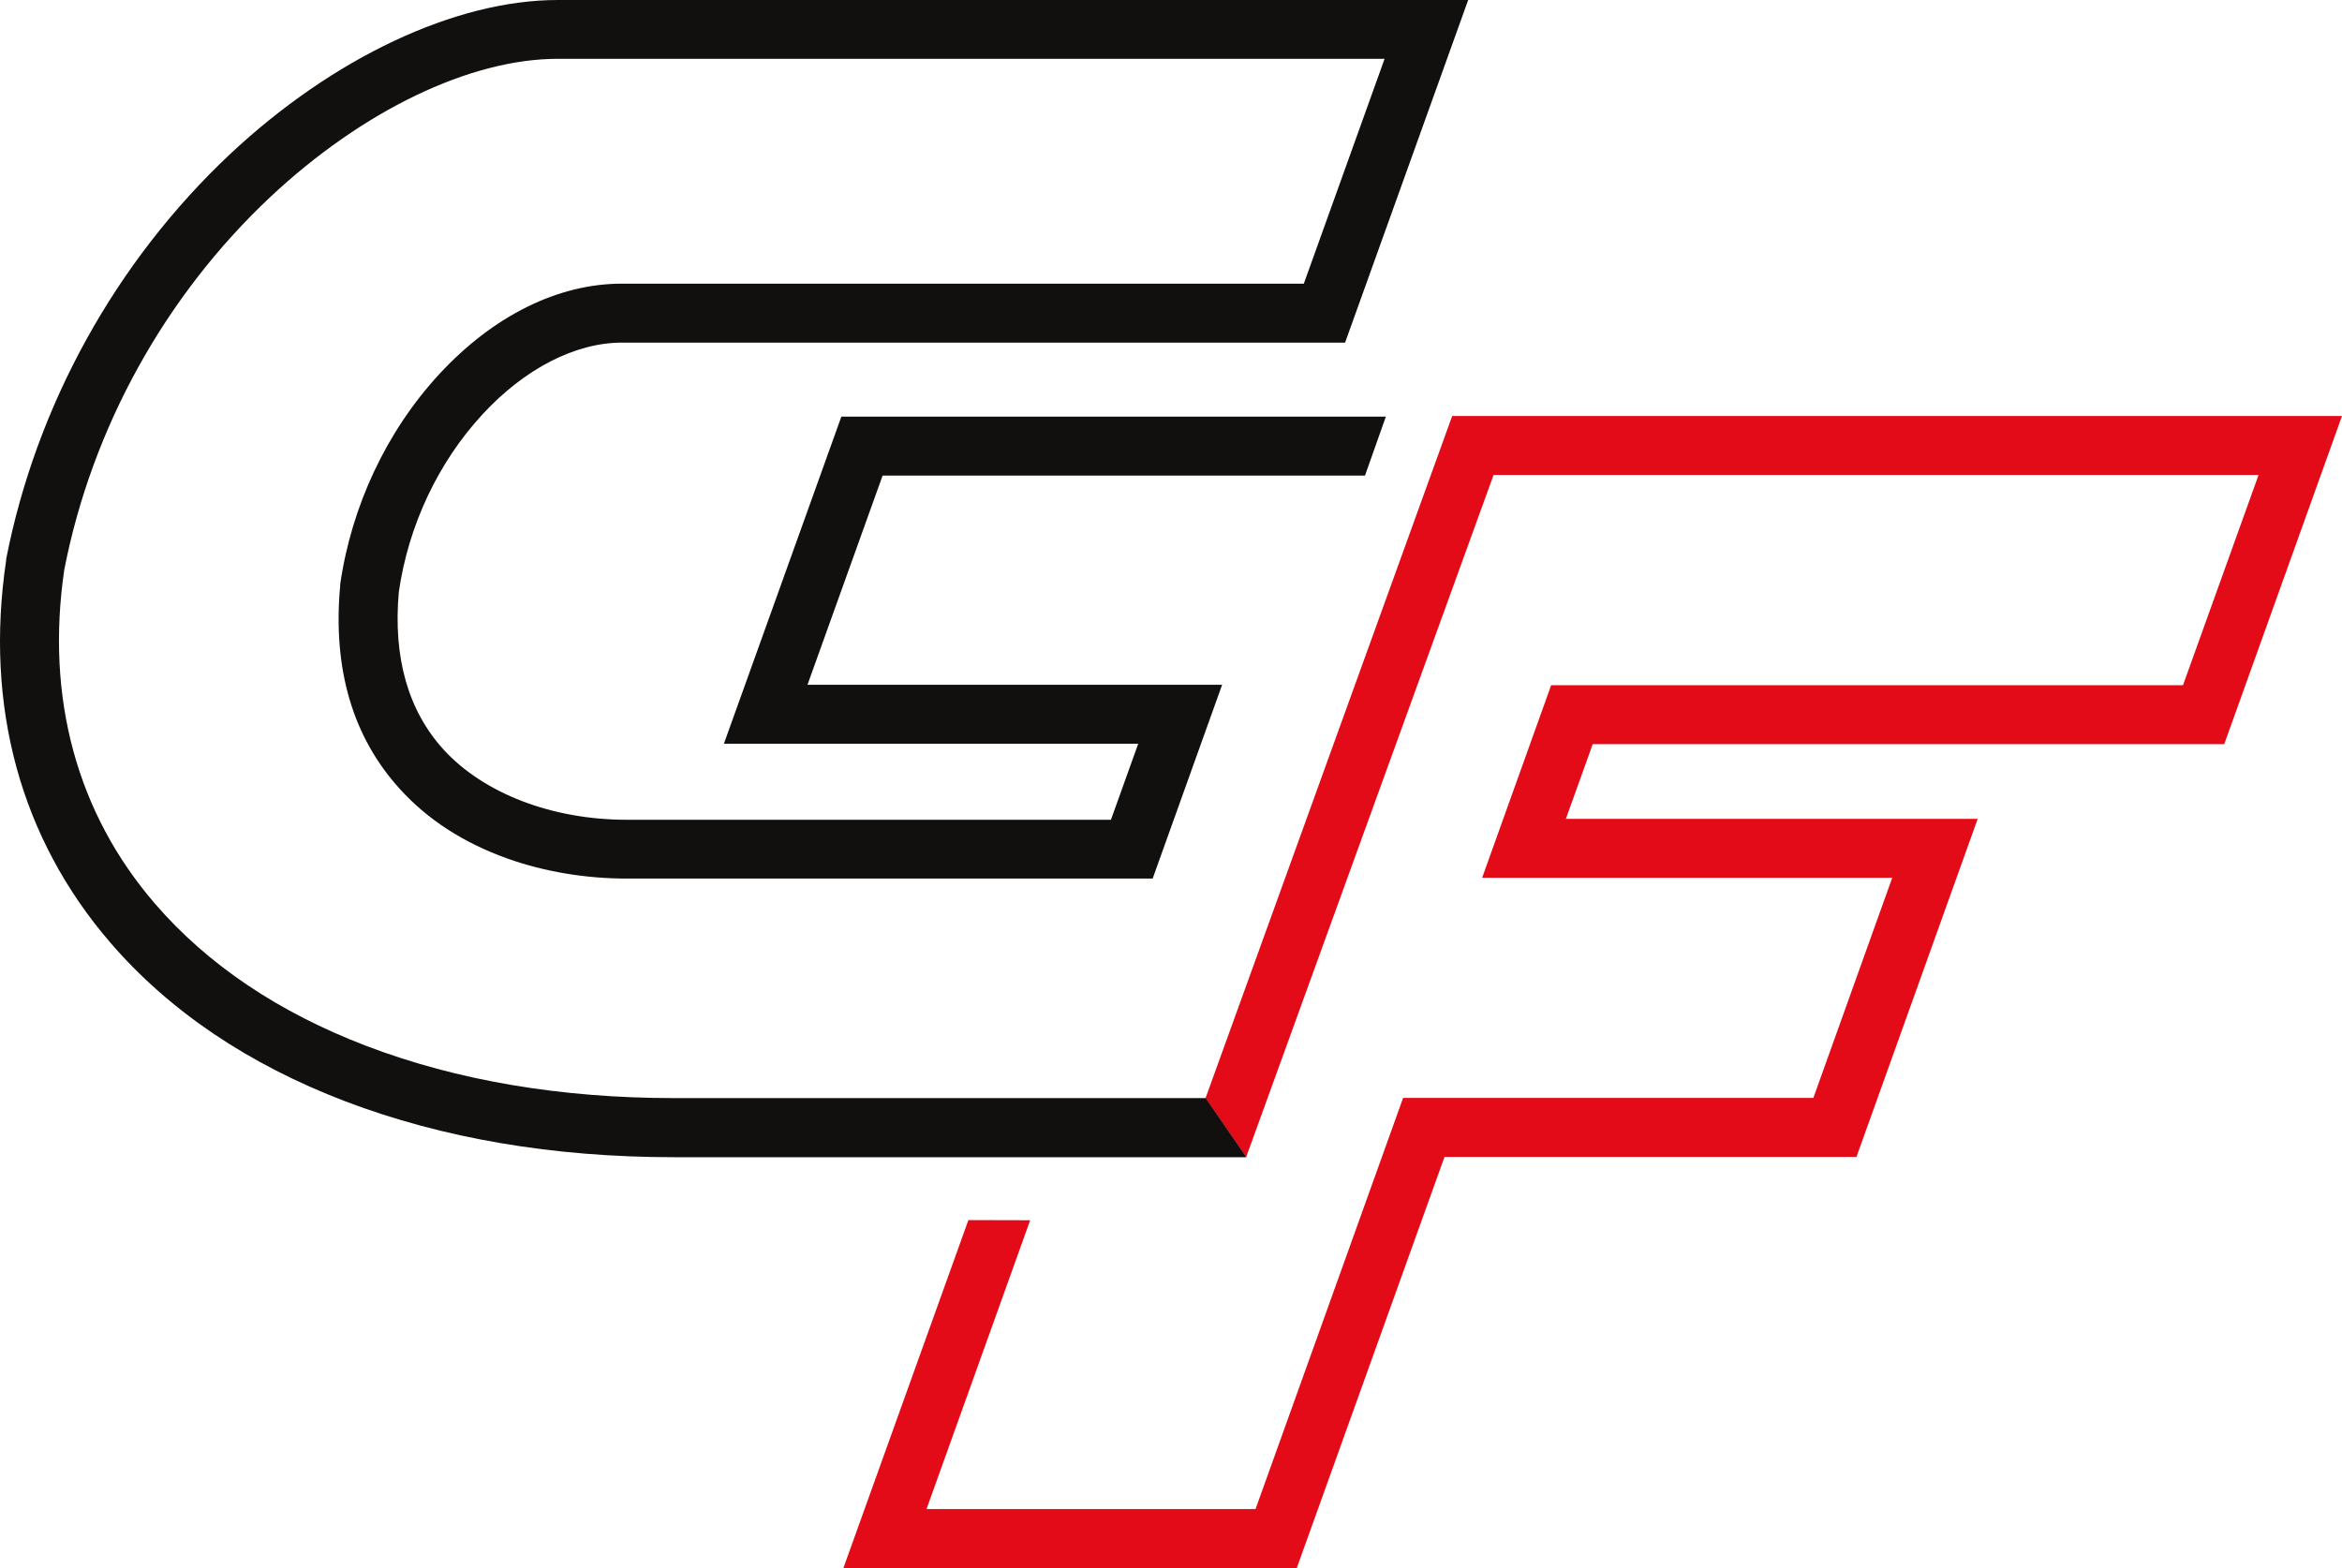
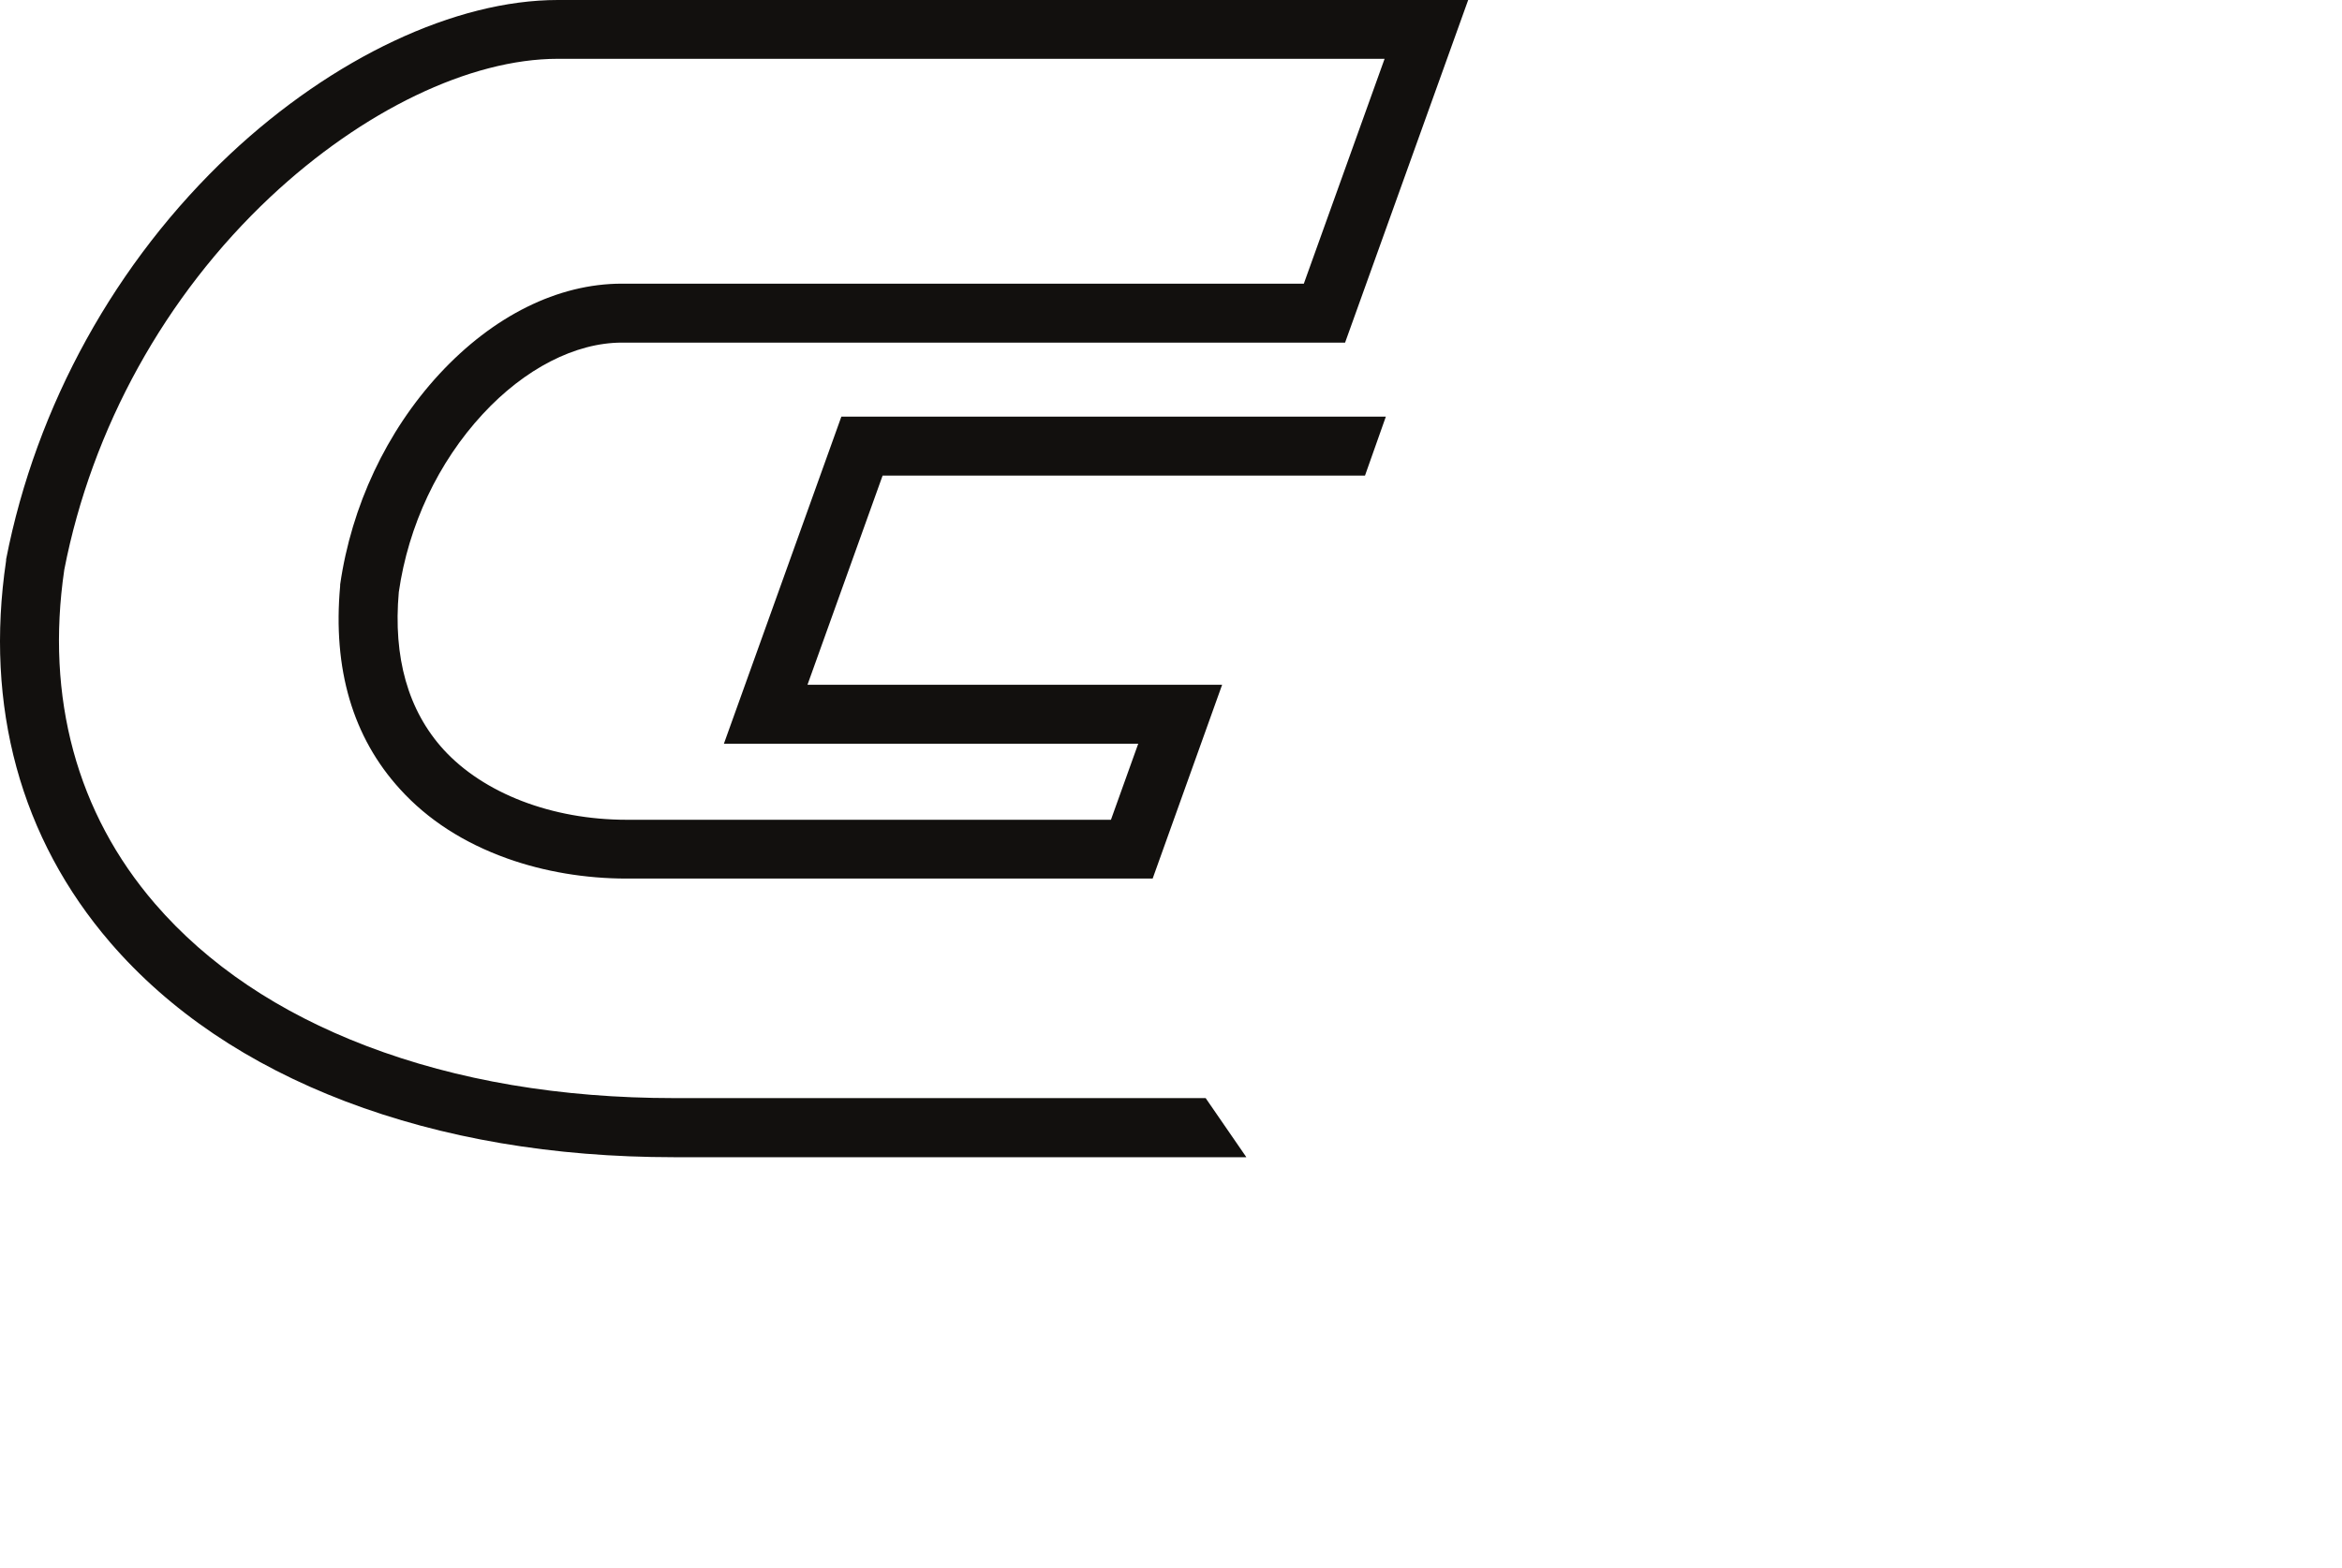
<svg xmlns="http://www.w3.org/2000/svg" id="Calque_2" data-name="Calque 2" viewBox="0 0 149.34 100">
  <defs>
    <style>      .cls-1 {        fill: #12100e;      }      .cls-2 {        fill: #e30b17;      }    </style>
  </defs>
  <g id="Calque_1-2" data-name="Calque 1">
    <g>
-       <polygon class="cls-2" points="82.69 100 53.78 100 61.75 77.81 65.69 77.82 59.08 96.24 80.06 96.24 89.47 70.02 115.63 70.02 120.66 55.98 94.51 55.98 98.91 43.7 139.2 43.7 144.02 30.29 95.24 30.29 79.46 73.8 76.87 70.04 92.6 26.53 149.34 26.53 141.83 47.46 101.56 47.46 99.85 52.22 126.11 52.22 118.38 73.78 92.11 73.78 82.69 100" />
      <path class="cls-1" d="M79.46,73.8h-36.48c-7.7,0-14.75-1.2-20.95-3.56-6.19-2.36-11.24-5.77-14.99-10.12C1.31,53.47-.99,45.05.39,35.75v-.08c1.92-9.82,6.99-18.99,14.28-25.84C21.23,3.68,29.04,0,35.57,0h58.05l-7.85,21.85h-46.11c-2.97,0-6.2,1.66-8.88,4.56-2.84,3.07-4.74,7.1-5.35,11.35-.37,4.17.59,7.55,2.85,10.04,2.56,2.8,6.92,4.48,11.68,4.48h30.88s1.74-4.85,1.74-4.85h-26.42l7.49-20.86h34.72l-1.33,3.76h-30.76l-4.79,13.34h26.44l-4.43,12.36h-33.54c-2.63,0-5.26-.44-7.61-1.28-2.77-.99-5.07-2.47-6.84-4.42-3.02-3.31-4.3-7.67-3.82-12.96v-.09c.72-5.01,2.96-9.78,6.32-13.42,3.44-3.72,7.57-5.77,11.64-5.77h43.49l5.15-14.34h-52.72c-5.6,0-12.45,3.3-18.33,8.81-6.71,6.3-11.38,14.74-13.14,23.77-1.2,8.16.8,15.53,5.79,21.31,3.35,3.88,7.88,6.93,13.49,9.07,5.77,2.2,12.37,3.32,19.61,3.32h33.89l2.59,3.76Z" />
    </g>
  </g>
</svg>